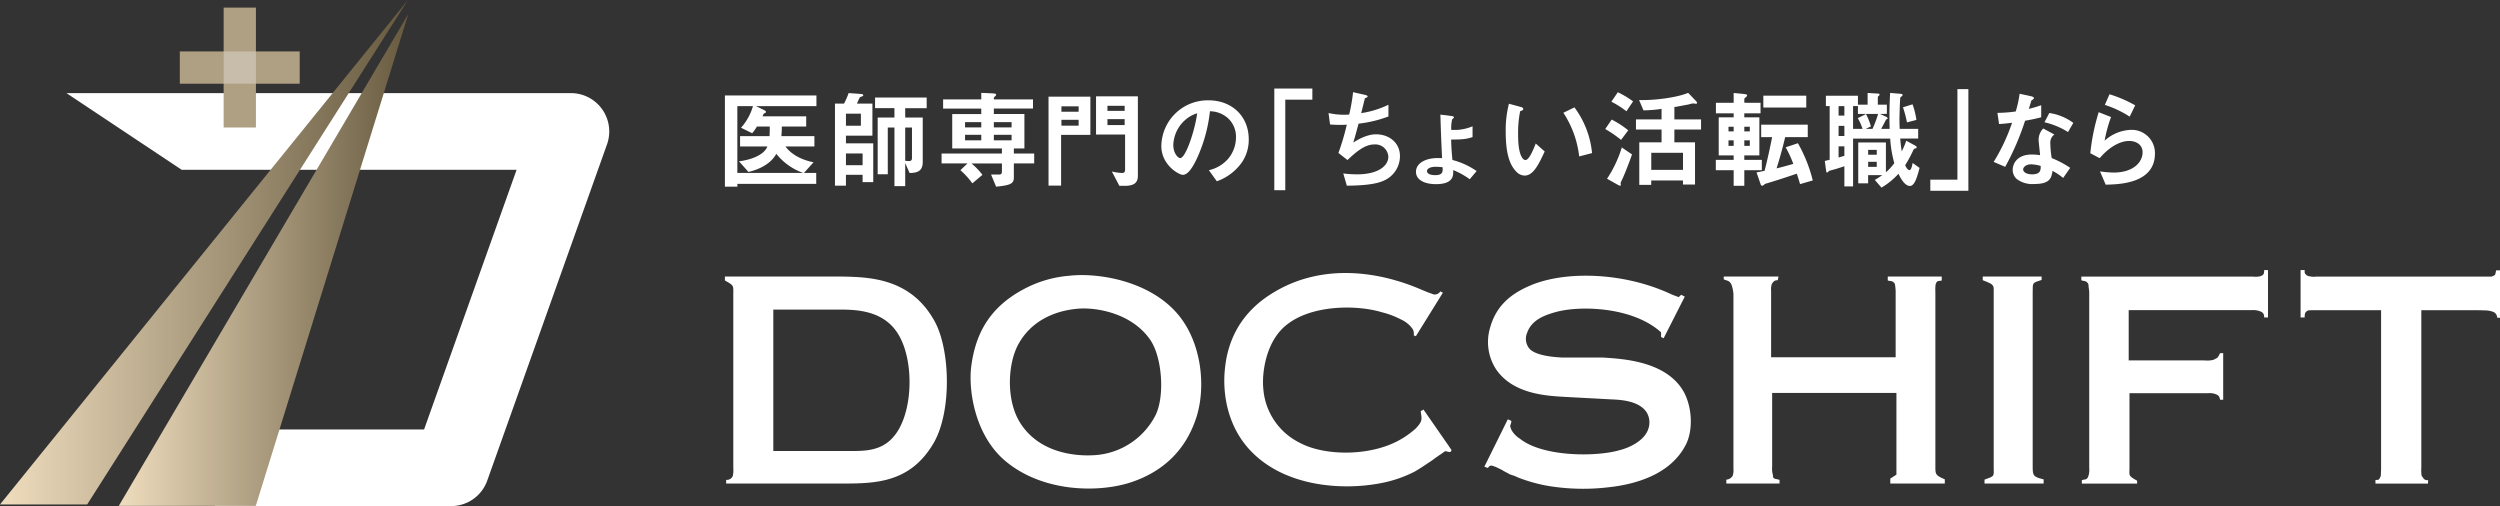
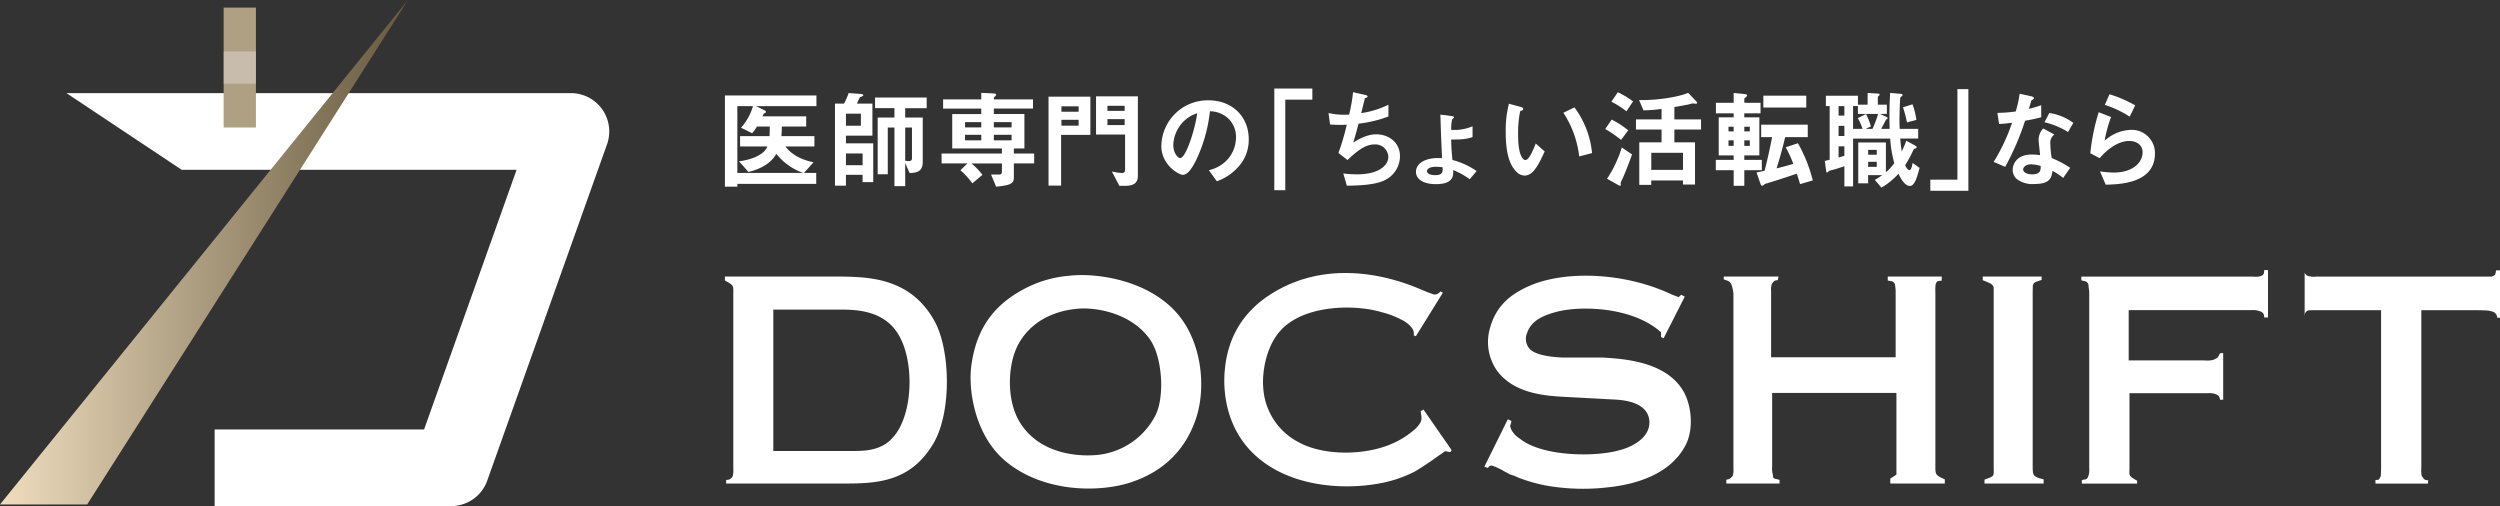
<svg xmlns="http://www.w3.org/2000/svg" id="_レイヤー_1-2" width="697.221" height="141.145" viewBox="0 0 697.221 141.145">
  <rect x="0" y="0" width="697.221" height="141.145" fill="#333333" stroke="none" />
  <defs>
    <linearGradient id="linear-gradient" y1="0.5" x2="1" y2="0.5" gradientUnits="objectBoundingBox">
      <stop offset="0" stop-color="#efddbe" />
      <stop offset="1" stop-color="#66593e" />
    </linearGradient>
  </defs>
  <path id="パス_46466" data-name="パス 46466" d="M128.335,144.687H62.391V123.313H120.8L146.6,50.9H53.2L21.06,29.51H161.747a10.7,10.7,0,0,1,10.075,14.282L138.41,137.586a10.687,10.687,0,0,1-10.067,7.1Z" transform="translate(-2.528 -3.543)" fill="#fff" />
  <path id="パス_46467" data-name="パス 46467" d="M113.769,0,0,140.687H24.313Z" fill="url(#linear-gradient)" />
-   <path id="パス_46468" data-name="パス 46468" d="M118.411,4.39,37.64,141.61H75.856Z" transform="translate(-4.519 -0.527)" fill="url(#linear-gradient)" />
  <rect id="長方形_23514" data-name="長方形 23514" width="33.438" height="9.002" transform="translate(71.373 2.121) rotate(90)" fill="#af9f83" />
-   <rect id="長方形_23515" data-name="長方形 23515" width="33.438" height="9.002" transform="translate(50.148 14.343)" fill="#af9f83" />
  <rect id="長方形_23516" data-name="長方形 23516" width="9.002" height="9.002" transform="translate(71.373 14.343) rotate(90)" fill="#fff" opacity="0.32" style="isolation: isolate" />
  <g id="グループ_10605" data-name="グループ 10605">
    <path id="パス_46469" data-name="パス 46469" d="M238.417,33.02l2.337,1.139c.088.058.448.243.448.477a.415.415,0,0,1-.058.175c-.058.058-.506.273-.565.331a4.26,4.26,0,0,0-.331.721h12.173v2.853h-6.807a25.166,25.166,0,0,1-.117,2.668h9.212v2.883h-8.073c1.8,2.464,4.889,3.837,7.83,4.411L251.8,51.65h3.418v3.058H233.227v.779H229.75V30.05h25.524v2.97ZM244.085,46.3c-1.383,2.639-4.5,4.324-7.771,5.074l-2.639-2.97c3.691-.448,7.109-1.918,7.917-4.139h-7.615V41.385H242.2c.058-.993.058-1.889.058-2.668H238.68a13,13,0,0,1-1.324,1.86l-3.116-1.529a15.283,15.283,0,0,0,3.331-6.028h-4.353V51.65h18.357a16.734,16.734,0,0,1-7.5-5.337Z" transform="translate(-27.581 -3.422)" fill="#fff" />
    <path id="パス_46470" data-name="パス 46470" d="M268.973,54.2V52.157h-4.645v3.029H261.27V32.3h2.522a19.984,19.984,0,0,0,1.285-2.941l3.389.243c.419.029.691.117.691.36,0,.146-.088.243-.419.36-.39.146-.506.175-.6.36-.117.243-.633,1.354-.75,1.617h4.324v8.94h-7.382v2.133h7.615V54.2h-2.97ZM268.5,35.1h-4.168v3.36H268.5Zm.477,11.1h-4.645V49.47h4.645Zm11.881-12.631v2.61h4.889V48.535c0,2.639-1.529,3.087-3.662,3.116l-1.227-2.756v6.418h-3V38.962h-1.86V52.011H273.18V36.177h4.674v-2.61h-5.4V30.6h14.393v2.97h-6Zm1.889,5.4h-1.889v9.271a9.566,9.566,0,0,0,1.023.088c.633,0,.867-.3.867-.837Z" transform="translate(-28.406 -3.403)" fill="#fff" />
    <path id="パス_46471" data-name="パス 46471" d="M311.958,48.981v3.963c0,1.772-1.169,2.133-4.947,2.522L305.6,52.078h2.25c.565,0,.779-.214.779-.925V48.991h-8.492a18.347,18.347,0,0,1,3.058,3.175l-2.814,2.366a21.777,21.777,0,0,0-3.331-3.662l1.977-1.889H291.8V46.225h16.828V44.813H294.77v-9.6h8.1V33.682H292.228V31.131h10.644V29.3l2.668.117c1.47.058,1.47.2,1.47.36a.653.653,0,0,1-.3.506c-.331.273-.331.331-.331.837h10.917v2.551H306.378V35.2H314.9v9.6h-2.941v1.412h5.668v2.756h-5.668Zm-9.086-11.52h-4.528v1.47h4.528Zm0,3.545h-4.528v1.529h4.528Zm8.453-3.545h-4.947v1.47h4.947Zm0,3.545h-4.947v1.529h4.947Z" transform="translate(-29.205 -3.402)" fill="#fff" />
    <path id="パス_46472" data-name="パス 46472" d="M325.936,41.032V55.191H322.43v-24.8H334.1V41.032Zm4.889-7.946h-4.8v1.5h4.8Zm0,3.749h-4.8V38.48h4.8ZM343.63,55.249h-1.441l-2.1-3.993a15.9,15.9,0,0,0,2.824.419c.721,0,.867-.419.867-.925V40.944h-8.1V30.3h11.666V52.435c0,1.948-1.022,2.824-3.72,2.824Zm.029-22.32h-4.8v1.412h4.8Zm0,3.72h-4.8V38.3h4.8Z" transform="translate(-30.007 -3.428)" fill="#fff" />
    <path id="パス_46473" data-name="パス 46473" d="M377.206,48.735a14.461,14.461,0,0,1-6.992,5.278l-2.22-3.087a10.051,10.051,0,0,0,5.4-3.214,9.38,9.38,0,0,0,2.162-5.97,7.057,7.057,0,0,0-2.162-5.249,7.65,7.65,0,0,0-5.1-2.006,42.7,42.7,0,0,1-3.72,13.351c-.9,1.86-2.279,4.382-3.837,4.382-1.081,0-6-2.7-6-8.063A12.937,12.937,0,0,1,367.955,31.44c6.242,0,11.16,4.226,11.16,10.917a11.194,11.194,0,0,1-1.918,6.388ZM361.07,37.2a9.8,9.8,0,0,0-3,6.661c0,2.435,1.383,3.691,1.918,3.691,1.558,0,4.139-7.83,4.743-12.5a8.9,8.9,0,0,0-3.662,2.162Z" transform="translate(-30.852 -3.458)" fill="#fff" />
    <path id="パス_46474" data-name="パス 46474" d="M390.148,31.167V56.418H387.09V28.07H397.7v3.087h-7.557Z" transform="translate(-31.699 -3.37)" fill="#fff" />
    <path id="パス_46475" data-name="パス 46475" d="M418.338,53.631c-2.639,1.354-7.167,1.5-10.615,1.558l-.993-3.418a30.877,30.877,0,0,0,3.9.243c5.94,0,8.667-2.435,8.667-4.918a3.636,3.636,0,0,0-3.9-3.418c-2.756,0-5.22,2.22-7.5,4.353l-2.522-1.977a67.122,67.122,0,0,0,2.337-7.888c-.633.058-1.285.058-1.86.058-.273,0-1.617,0-2.814-.117l-.419-3.184a20.253,20.253,0,0,0,4.2.477c.575,0,1.081-.029,1.558-.058a48.2,48.2,0,0,0,1.081-6.242l3.418.779c.214.058.633.175.633.39,0,.331-.389.331-.75.536-.146.575-.867,3.506-1.022,4.139a26.205,26.205,0,0,0,7.586-2.337v3.272a34.652,34.652,0,0,1-8.336,2.006c-.243.925-.867,3.3-1.47,5.278,3.029-1.977,5.132-2.308,6.359-2.308,3.691,0,6.661,2.4,6.661,6.057a7.435,7.435,0,0,1-4.2,6.719Z" transform="translate(-32.105 -3.396)" fill="#fff" />
    <path id="パス_46476" data-name="パス 46476" d="M442.657,53.556A21.137,21.137,0,0,0,438.041,51c.058,1.412.175,3.925-4.83,3.925-2.912,0-5.551-1.052-5.551-3.447s2.639-3.837,6.116-3.837c.536,0,.867.029,1.169.029-.214-4.022-.36-8.1-.477-12.144l3.029.39c.419.058.75.088.75.39,0,.117-.419.477-.506.565a10.916,10.916,0,0,0-.243,2.912,13.075,13.075,0,0,0,5.94-.993v3c-1.675.575-2.883.691-5.97.691.058,2.4.146,3.418.36,5.7a21.3,21.3,0,0,1,6.749,3.087l-1.918,2.279Zm-9.5-3.477c-1.831,0-2.425.721-2.425,1.169,0,.964,1.383,1.169,2.337,1.169,1.714,0,2.035-.721,2.035-1.529v-.662A12.368,12.368,0,0,0,433.152,50.079Z" transform="translate(-32.761 -3.565)" fill="#fff" />
    <path id="パス_46477" data-name="パス 46477" d="M458.638,52.451a3.229,3.229,0,0,1-2.22-.993c-2.1-2.035-3.058-5.551-3.058-11.248a29.423,29.423,0,0,1,.9-7.8l3.3.9c.214.058.691.2.691.565,0,.331-.36.448-.867.633a31.067,31.067,0,0,0-.565,6.69c0,5.853,1.441,6.924,2.035,6.924,1.081,0,2.308-3.175,2.883-4.616l2.493,2.22c-1.646,3.535-3.145,6.719-5.58,6.719Zm15.211-5.337a27.907,27.907,0,0,0-4.411-12.183l3.087-1.5a25.431,25.431,0,0,1,4.918,12.747l-3.6.935Z" transform="translate(-33.433 -3.483)" fill="#fff" />
    <path id="パス_46478" data-name="パス 46478" d="M486.271,42.413a31.775,31.775,0,0,0-4.411-3.029l1.8-2.639a25.474,25.474,0,0,1,4.616,3Zm.448,10.732c-.536,1.11-.565,1.2-.565,1.354,0,.058.058.36.058.419,0,.243-.146.273-.214.273a1.943,1.943,0,0,1-.662-.273l-2.97-1.675a33.091,33.091,0,0,0,4.11-8.725l2.853,1.948c-1.081,3.116-2.279,5.97-2.61,6.69Zm1.052-18.717a25.317,25.317,0,0,0-4.2-2.668l1.8-2.639a26.054,26.054,0,0,1,4.256,2.551Zm13.371,5.1V43.1H506.9V54.858h-3.36V53.719h-8.852v1.227h-3.331V43.094h6.213V39.52H490.43V36.7h7.138V33.755a35,35,0,0,1-5.044.419L491.3,31.292c4.441.146,10.8-.75,13.682-2.006l2.1,2.191c.117.117.39.39.39.633,0,.175-.175.214-.331.214s-.779-.088-.808-.088a14.12,14.12,0,0,0-1.383.331c-.419.058-2.035.39-3.808.691v3.447h7.44V39.53h-7.44Zm2.405,6.476H494.7v4.772h8.852Z" transform="translate(-34.179 -3.397)" fill="#fff" />
    <path id="パス_46479" data-name="パス 46479" d="M521.477,50.871v4.353h-2.97V50.871H513.53V47.989h4.976V46.733h-4.168V36.118h4.168v-1.11h-4.947V32.067h4.947V29.34l3,.3c.331.029.75.088.75.39,0,.117-.088.273-.39.506-.243.214-.389.331-.389.506v1.023H526v2.941h-4.528v1.11h4.2V46.733h-4.2v1.256h4.889v2.883h-4.889Zm-2.97-12.114h-1.441v1.285h1.441Zm0,3.778h-1.441v1.558h1.441Zm4.5-3.778h-1.529v1.285h1.529Zm0,3.778h-1.529v1.558h1.529Zm14.013,12.212c-.273-.993-.575-1.918-.9-2.912-1.286.448-5.307,1.8-8.365,2.7a1.844,1.844,0,0,0-.721.331c-.3.273-.36.331-.565.331a.5.5,0,0,1-.448-.419l-1.139-3.3c.536-.088,1.383-.243,2.25-.448.633-2.435,1.5-6.271,2.1-9.388H526.18V38.163h12.991v3.477h-6.3c-.721,3.116-1.675,6.476-2.4,8.725,1.587-.39,2.581-.662,4.674-1.256a31.979,31.979,0,0,0-2.133-4.626l3.418-1.139a41.018,41.018,0,0,1,4.139,10.381l-3.535,1.023ZM526.784,33.391v-3.3h11.968v3.3Z" transform="translate(-35.008 -3.403)" fill="#fff" />
    <path id="パス_46480" data-name="パス 46480" d="M568.433,55.253c-1.529,0-2.795-2.639-3.145-3.389a20.569,20.569,0,0,1-4.743,3.866l-1.86-2.162a19.238,19.238,0,0,0,2.074-1.315h-3.934v2.279h-2.756V43.139h7.713v8.307a13.876,13.876,0,0,0,2.337-2.551,32.76,32.76,0,0,1-1.139-6.836H552.628V55.38H550.2V49.77c-.75.243-1.558.506-2.337.75-.3.088-1.743.477-1.889.536-.117.058-.477.477-.6.477s-.214-.088-.273-.6l-.36-2.639c.575-.146.633-.146,1.354-.331V32.991h-1.052V30.109h8.94V32.6h2.7V29.33l2.912.175c.175,0,.419.058.419.3,0,.088,0,.146-.214.3-.243.214-.273.331-.273.448v2.035h2.522v2.581H560.1l1.772.808c.175.088.39.243.39.448,0,.146-.244.243-.419.3-.575,1.139-.925,1.772-1.383,2.61h2.366c-.029-1.227-.058-2.035-.058-3.3,0-3.087.117-5.161.185-6.719l2.824.243c.36.029.662.088.662.36,0,.214-.39.419-.633.662-.117.6-.244,4.8-.244,6.242,0,.925.029,1.8.058,2.522h5.161v2.7h-5.005c.117,1.529.243,2.425.419,3.574a19.723,19.723,0,0,0,1.256-2.97L570,44.035c.117.058.36.214.36.419,0,.243-.185.3-.36.36a.665.665,0,0,0-.536.36,33.164,33.164,0,0,1-2.308,4.295c.146.331.6,1.383,1.227,1.383.477,0,.779-1.5.838-2.006l1.948,1.383c-.691,2.581-1.354,5.044-2.727,5.044ZM550.2,33h-1.617V35.64H550.2Zm0,5.512h-1.617v2.814H550.2Zm0,5.7h-1.617v3.116c.633-.175.721-.214,1.617-.477Zm3.778-9.027V32.991h-1.354V39.35h2.639a14.894,14.894,0,0,0-1.324-3l2.308-1.139a19.433,19.433,0,0,1,1.354,3.447l-1.471.691h1.918a32.545,32.545,0,0,0,1.558-4.168h-5.638ZM559.231,45.2h-2.4v1.354h2.4Zm0,3.33h-2.4v1.412h2.4Zm8.424-11a31.7,31.7,0,0,0-1.11-4.2l2.668-.837a22.414,22.414,0,0,1,1.081,4.353l-2.639.691Z" transform="translate(-35.825 -3.403)" fill="#fff" />
    <path id="パス_46481" data-name="パス 46481" d="M574.96,56.568V53.481h7.557V28.23h3.058V56.578H574.96Z" transform="translate(-36.616 -3.374)" fill="#fff" />
    <path id="パス_46482" data-name="パス 46482" d="M601.864,37.078a73.253,73.253,0,0,1-5.551,12.864L593.1,48.559a52.063,52.063,0,0,0,5.132-10.917c-1.383.175-2.22.273-3.632.36l-.448-3.116a39.264,39.264,0,0,0,5.1-.39,29.352,29.352,0,0,0,1.081-4.947l3.272.721c.146.029.721.175.721.506,0,.3-.506.477-.692.662-.029.029-.6,1.948-.721,2.337,1.772-.448,2.668-.75,3.447-1.023v3.36C605.341,36.386,604.416,36.62,601.864,37.078Zm10.615,15.961a16.416,16.416,0,0,0-2.97-1.977c-.273,2.4-1.169,3.662-5.1,3.662a7.122,7.122,0,0,1-4.889-1.412,3.4,3.4,0,0,1-1.11-2.551c0-1.617,1.169-4.256,5.307-4.256a15.393,15.393,0,0,1,2.337.175c-.058-.691-.419-3.749-.419-4.382a4.551,4.551,0,0,1,1.285-3.058l3.116,1.685a2.733,2.733,0,0,0-1.139,2.4,29.464,29.464,0,0,0,.39,4.168,27.689,27.689,0,0,1,5.161,2.727l-1.977,2.824Zm-8.872-3.808c-1.558,0-2.279.837-2.279,1.441,0,.662.837,1.354,2.493,1.354,2.425,0,2.4-1.256,2.4-2.337a10.2,10.2,0,0,0-2.61-.448Zm10.225-9a21.31,21.31,0,0,0-6.564-2.727l1.354-2.581a14.869,14.869,0,0,1,6.69,2.756l-1.471,2.551Z" transform="translate(-37.091 -3.408)" fill="#fff" />
    <path id="パス_46483" data-name="パス 46483" d="M625.065,54.9l-1.587-3.691a30.642,30.642,0,0,0,3.749.331c5.58,0,8.131-2.912,8.131-5.668,0-1.918-1.529-3.145-3.779-3.145-2.074,0-5.1,1.2-8.19,4.8l-2.61-1.383A58.564,58.564,0,0,1,623.117,34.7l3.447,1.354a38.48,38.48,0,0,0-1.8,6.6,11.513,11.513,0,0,1,7.382-3.029,6.477,6.477,0,0,1,6.661,6.564c0,8.463-10.021,8.638-13.741,8.725Zm6.69-18.96a28.76,28.76,0,0,0-6.924-3.272l1.3-2.97a36.226,36.226,0,0,1,7.167,3.087l-1.529,3.145Z" transform="translate(-37.815 -3.412)" fill="#fff" />
  </g>
  <path id="パス_46484" data-name="パス 46484" d="M229.75,87.649h32.673c7.673.15,19.174.44,25.783,12.416,4.4,7.911,4.831,25.052-.141,33.834-6.468,11.255-16.191,11.475-25.431,11.475H230.1v-1.021a1.815,1.815,0,0,0,1.848-1.091,7.761,7.761,0,0,0,.141-2.253V92.8c0-2.763.282-2.543-2.341-4.065V87.64Zm13.5,48.653h19.817c5.755,0,11.439.431,15.2-6.1,3.907-6.828,3.977-19.025.141-25.923-4.329-7.92-13.5-7.409-18.18-7.409H243.248V136.3Z" transform="translate(-27.581 -10.521)" fill="#fff" />
  <path id="パス_46485" data-name="パス 46485" d="M335.056,87.383c7.955-.942,22.729,1.311,30.684,11.114,6.318,7.84,7.462,19.676,4.972,27.956-2.913,9.442-9.451,15.83-19.253,18.8-9.451,2.754-24.507,2.173-34.521-6.538-8.1-7.119-9.943-19.245-9.16-25.923,1.206-9.442,5.253-16.992,15.558-22.148a32.3,32.3,0,0,1,11.721-3.265Zm-14.2,19.236c-2.913,5.517-3.335,15.39.5,21.638,5.253,8.5,15.338,9.512,20.811,9.151a20.482,20.482,0,0,0,17.115-11.325c2.49-5.3,1.777-15.971-1.566-20.837-5.183-7.55-15.346-9.222-20.6-8.641-5.966.581-12.645,3.265-16.262,10.023Z" transform="translate(-36.928 -10.467)" fill="#fff" />
  <path id="パス_46486" data-name="パス 46486" d="M448.271,91.66l.713.361-7.532,12.126-.572-.22c0-1.162.07-1.452-1.135-2.763a8.7,8.7,0,0,0-2.561-1.742,24.184,24.184,0,0,0-5.253-1.962c-6.89-2.1-19.887-2.182-26.918,3.845-5.465,4.646-6.538,13.217-6.107,17.5a18.32,18.32,0,0,0,10.084,15.03c6.96,3.775,19.605,3.845,27.771-.651a25.308,25.308,0,0,0,4.62-3.265c2.059-2.173,1.707-2.543,1.417-4.866l.783-.44,7.1,10.234c.07.15.352.51.5.73.282.431.282.51-.141.871-1.417,0-.924-.73-2.341.431-.282.15-2.059,1.382-2.49,1.742-2.772,1.892-4.189,2.763-5.042,3.265a34.965,34.965,0,0,1-10.014,3.344c-10.3,1.892-25.431.871-34.943-8.28-7.532-7.189-8.808-17.282-7.955-24.181.854-7.77,4.549-15.61,13.921-21.057,12.926-7.629,28.273-6.028,41.059-.44l1.417.581,1.778.651a1.836,1.836,0,0,0,1.848-.871Z" transform="translate(-46.582 -10.387)" fill="#fff" />
  <path id="パス_46487" data-name="パス 46487" d="M524.637,93.355l.713-.651.994.51-5.9,11.615-.713-.361v-1.3c-7.884-7.119-22.377-7.48-29.047-5.737-3.265.871-7.031,2.182-8.307,5.878a4.288,4.288,0,0,0,.422,4.136c1.707,2.543,8.668,2.684,9.3,2.763h11.51c4.9.361,17.405.8,22.377,9.442,2.27,3.995,2.842,10.383.713,14.739-4.259,8.5-14.2,11.184-21.524,11.985a60.2,60.2,0,0,1-16.9-.361,44.065,44.065,0,0,1-8.527-2.393,11.692,11.692,0,0,0-2.129-.8c-.282-.22-1.848-.942-2.059-1.162-.282-.141-1.707-.871-2.129-1.012-.854-.29-1.346-.651-1.989.361l-.994-.361,6.538-13.217.994.44c-.07,1.452-.713.871.07,2.613a6.868,6.868,0,0,0,2.27,2.323c6.388,5.157,21.453,5.157,27.982,3.194,2.341-.581,6.679-2.473,7.814-5.737a5.472,5.472,0,0,0-.422-4.8c-2.42-3.634-8.527-3.485-10.656-3.634l-12.143-.651c-5.394-.29-14.343-.871-19.033-7.48a13.916,13.916,0,0,1-1.848-11.695c1.566-5.737,5.183-9.222,10.8-11.695,9.662-4.356,26.425-4.065,39.915,2.323l1.918.73Z" transform="translate(-56.477 -10.49)" fill="#fff" />
  <path id="パス_46488" data-name="パス 46488" d="M546.32,87.649h15.267l-.211,1.021c-.713,0-1.065.141-1.637,1.012a4.811,4.811,0,0,0-.211,1.962v18.514H594.26V91.644a18.57,18.57,0,0,0-.211-1.962c-.713-1.012-1.135-.651-1.989-.942V87.649h15.056V88.74c-.994.29-1.276-.15-1.707,1.091a10.514,10.514,0,0,0-.07,2.1v48.5c0,2.473,0,2.613,2.631,3.775v1.162h-15.2v-1.382l1.707-1.091V120.1H559.818v20.626a6,6,0,0,0,.211,2.253c0,1.3.572.942,1.848,1.382v1.021H547.033v-1.091a2.222,2.222,0,0,0,1.778-1.091,5.039,5.039,0,0,0,.211-2.033V92.585a9.8,9.8,0,0,0-.5-2.543c-.493-1.232-1.065-1.162-2.2-1.6v-.8Z" transform="translate(-65.585 -10.521)" fill="#fff" />
  <path id="パス_46489" data-name="パス 46489" d="M628.41,87.65h16.411v.942c-2.561.871-2.49.581-2.49,3.414v48.653c0,2.543.141,2.833,3.053,3.555v1.162H628.9v-1.091c2.983-1.091,2.561-.8,2.561-3.625V90.844c-.141-1.232-1.346-1.452-3.053-2.173V87.65Z" transform="translate(-75.439 -10.522)" fill="#fff" />
  <path id="パス_46490" data-name="パス 46490" d="M710.643,85.59h1.065V98.807h-1.065c0-1.091-.352-1.452-1.417-1.813a5.709,5.709,0,0,0-2.2-.22H672.858v14.018H693.95a7.408,7.408,0,0,0,2.49-.15c1.566-.722,1.206-.651,1.918-1.883h.854v13h-.854c-.211-.8-.211-1.162-1.346-1.6a5.086,5.086,0,0,0-2.13-.22H673.078v20.626c0,2.473-.422,2.323,2.129,3.775v.8H659.791v-.942c.924-.361,1.417.07,1.848-1.232a5.77,5.77,0,0,0,.211-2.182V91.767c0-.581-.211-1.452-.211-2.173-.572-1.162-1.135-.8-1.989-1.162V87.411h47.8a6.108,6.108,0,0,0,1.989-.07c.994-.29,1.206-.581,1.206-1.742Z" transform="translate(-79.19 -10.275)" fill="#fff" />
-   <path id="パス_46491" data-name="パス 46491" d="M729.14,85.59h1.135v.73a1.61,1.61,0,0,0,1.487,1.021,4.269,4.269,0,0,0,1.707.07h48.943c1.276-.51.924-.431,1.276-1.742h1.065V98.886h-.783a1.792,1.792,0,0,0-1.205-1.672,6.819,6.819,0,0,0-1.848-.361c-1.417-.07-3.124-.07-3.907-.07h-14.2v43.786a12.629,12.629,0,0,0,.07,2.323c.713,1.162.924,1.311,1.848,1.311l-.07.942H750.021v-1.021c.924,0,.994.07,1.5-1.162,0-.73.07-1.311.07-2.033V96.783H733.258c-.07,0-1.778,0-1.989.07-.783.361-.994.651-.994,1.962H729.14V85.6Z" transform="translate(-87.532 -10.275)" fill="#fff" />
+   <path id="パス_46491" data-name="パス 46491" d="M729.14,85.59h1.135v.73a1.61,1.61,0,0,0,1.487,1.021,4.269,4.269,0,0,0,1.707.07h48.943c1.276-.51.924-.431,1.276-1.742h1.065V98.886h-.783a1.792,1.792,0,0,0-1.205-1.672,6.819,6.819,0,0,0-1.848-.361c-1.417-.07-3.124-.07-3.907-.07h-14.2v43.786a12.629,12.629,0,0,0,.07,2.323c.713,1.162.924,1.311,1.848,1.311l-.07.942H750.021v-1.021c.924,0,.994.07,1.5-1.162,0-.73.07-1.311.07-2.033V96.783H733.258c-.07,0-1.778,0-1.989.07-.783.361-.994.651-.994,1.962V85.6Z" transform="translate(-87.532 -10.275)" fill="#fff" />
</svg>